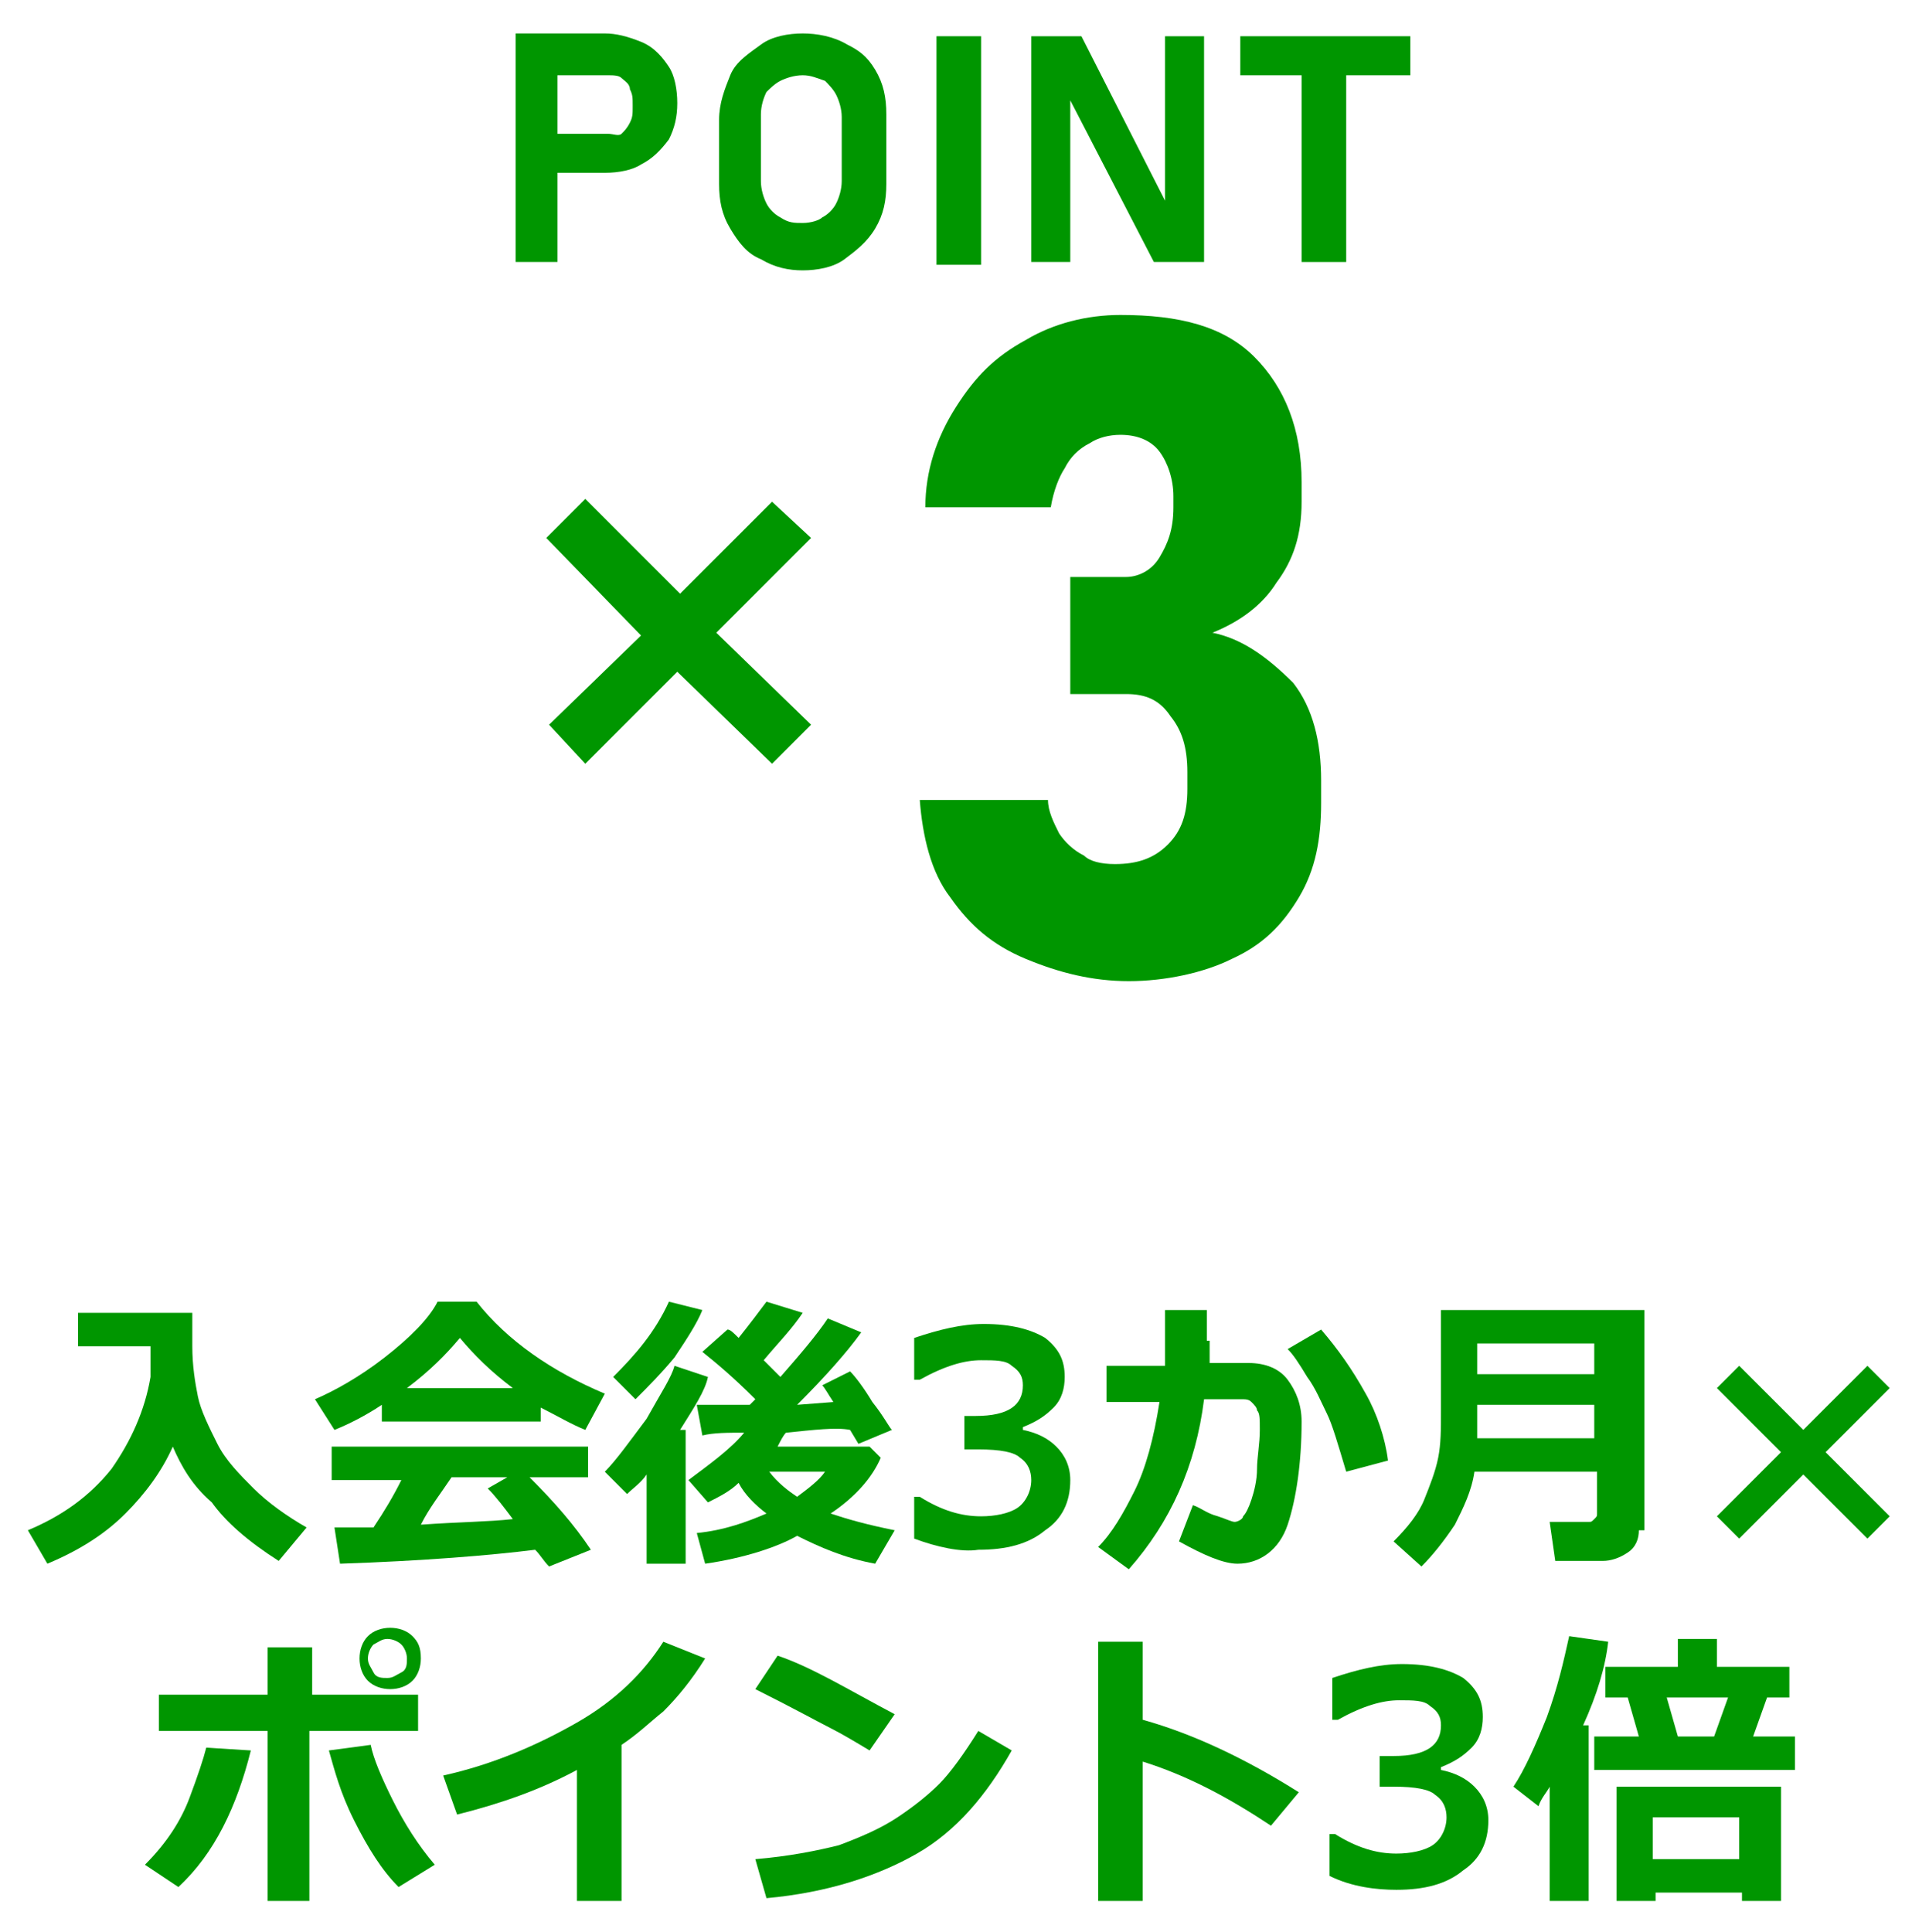
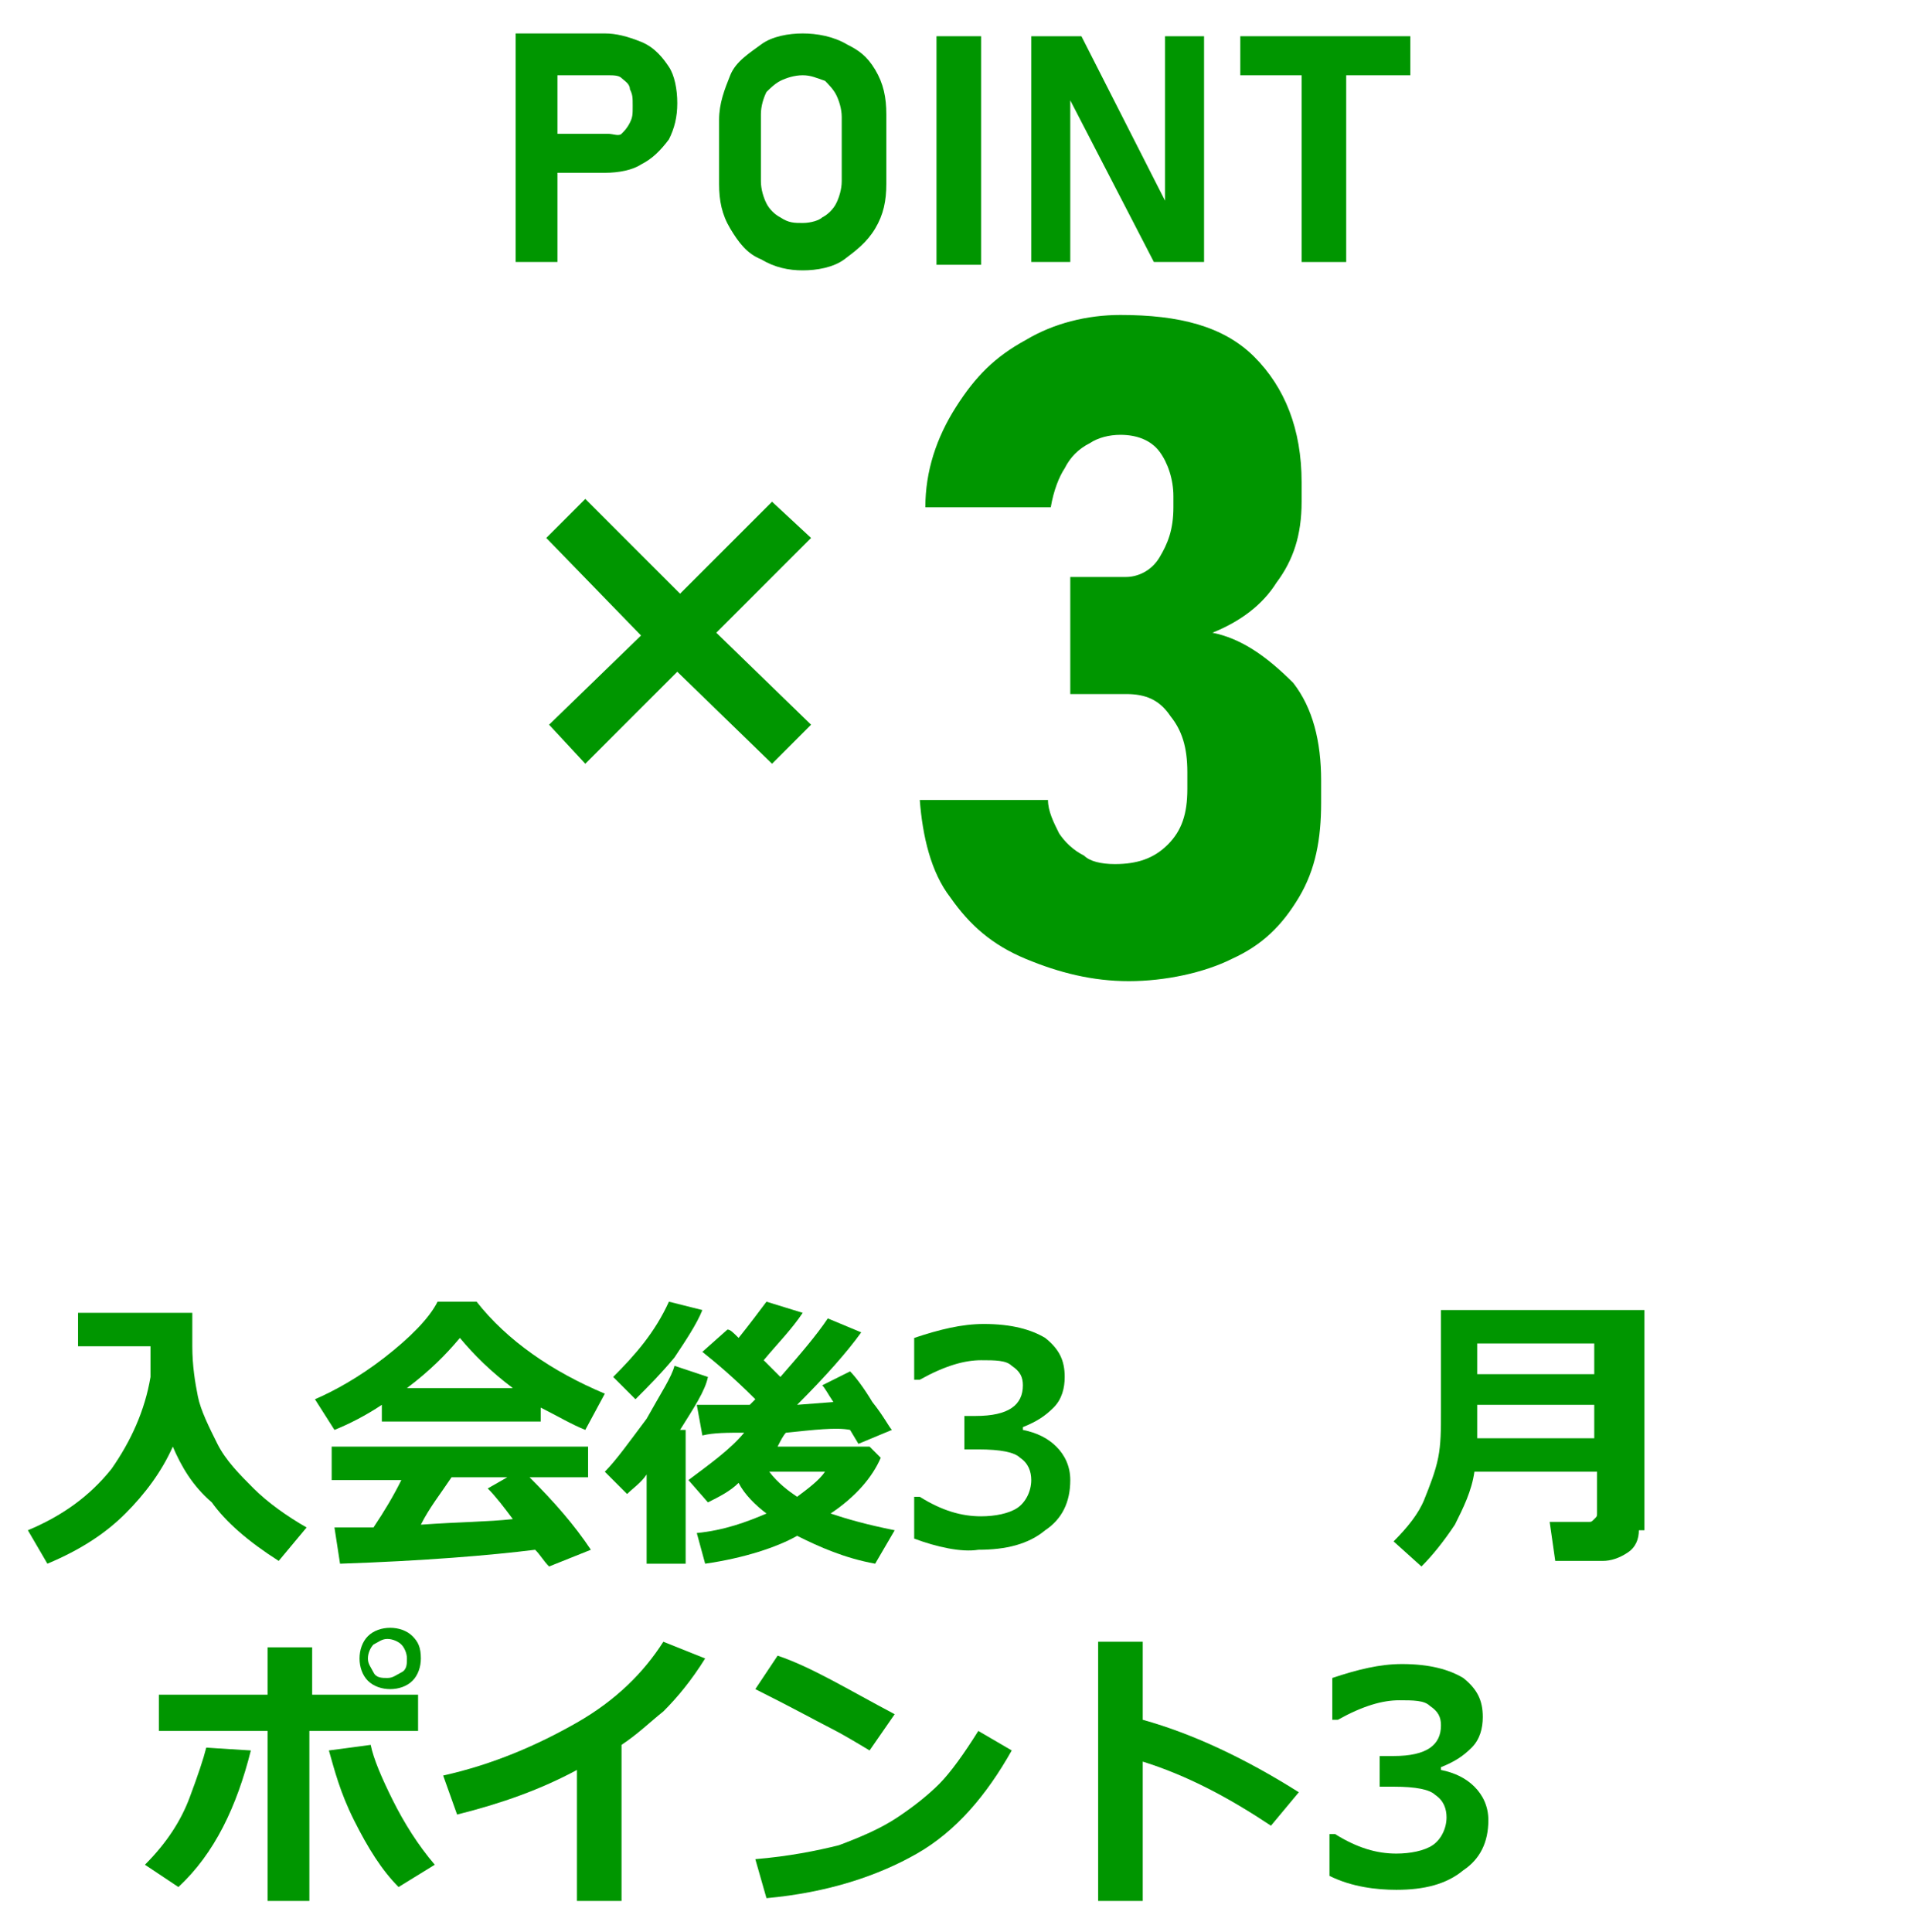
<svg xmlns="http://www.w3.org/2000/svg" version="1.1" id="レイヤー_1" x="0px" y="0px" viewBox="0 0 68.6 69.3" style="enable-background:new 0 0 68.6 69.3;" xml:space="preserve">
  <style type="text/css">
	.st0{fill:none;}
	.st1{fill:#009600;}
</style>
  <rect id="_x3C_スライス_x3E__00000047743291640382772240000005555986715676771730_" x="-3.2" y="-0.8" class="st0" width="74" height="69.8" />
  <g>
    <g>
      <polygon class="st1" points="29.1,19.3 27.7,18 24.4,21.3 21,17.9 19.6,19.3 23,22.8 19.7,26 21,27.4 24.3,24.1 27.7,27.4     29.1,26 25.7,22.7   " />
      <path class="st1" d="M43.5,22.7c1-0.4,1.8-1,2.3-1.8c0.6-0.8,0.9-1.7,0.9-2.9v-0.7c0-1.9-0.6-3.4-1.7-4.5s-2.7-1.5-4.8-1.5    c-1.2,0-2.4,0.3-3.4,0.9c-1.1,0.6-1.8,1.3-2.5,2.4c-0.7,1.1-1.1,2.3-1.1,3.6h4.5c0.1-0.6,0.3-1.1,0.5-1.4c0.2-0.4,0.5-0.7,0.9-0.9    c0.3-0.2,0.7-0.3,1.1-0.3c0.6,0,1.1,0.2,1.4,0.6c0.3,0.4,0.5,1,0.5,1.6v0.4c0,0.8-0.2,1.3-0.5,1.8c-0.3,0.5-0.8,0.7-1.2,0.7h-2    v4.2h2c0.7,0,1.2,0.2,1.6,0.8c0.4,0.5,0.6,1.1,0.6,2v0.6c0,0.9-0.2,1.5-0.7,2c-0.5,0.5-1.1,0.7-1.9,0.7c-0.5,0-0.9-0.1-1.1-0.3    c-0.4-0.2-0.7-0.5-0.9-0.8c-0.2-0.4-0.4-0.8-0.4-1.2h-4.6c0.1,1.3,0.4,2.6,1.1,3.5c0.7,1,1.5,1.7,2.7,2.2s2.4,0.8,3.7,0.8    s2.7-0.3,3.7-0.8c1.1-0.5,1.8-1.2,2.4-2.2c0.6-1,0.8-2.1,0.8-3.4v-0.8c0-1.4-0.3-2.6-1-3.5C45.4,23.5,44.5,22.9,43.5,22.7" />
      <path class="st1" d="M21.8,2.7c0.2,0,0.4,0,0.5,0.1c0.1,0.1,0.3,0.2,0.3,0.4c0.1,0.2,0.1,0.3,0.1,0.6c0,0.3,0,0.4-0.1,0.6    c-0.1,0.2-0.2,0.3-0.3,0.4S22,4.8,21.8,4.8H20V2.7H21.8L21.8,2.7z M20,6.2h1.7c0.5,0,1-0.1,1.3-0.3c0.4-0.2,0.7-0.5,1-0.9    c0.2-0.4,0.3-0.8,0.3-1.3s-0.1-1-0.3-1.3s-0.5-0.7-1-0.9c-0.5-0.2-0.9-0.3-1.3-0.3h-3.2v8.2H20C20,9.4,20,6.2,20,6.2z" />
-       <path class="st1" d="M30.2,6.5c0,0.3-0.1,0.6-0.2,0.8c-0.1,0.2-0.3,0.4-0.5,0.5C29.4,7.9,29.1,8,28.8,8S28.3,8,28,7.8    c-0.2-0.1-0.4-0.3-0.5-0.5c-0.1-0.2-0.2-0.5-0.2-0.8V4.1c0-0.3,0.1-0.6,0.2-0.8C27.6,3.2,27.8,3,28,2.9s0.5-0.2,0.8-0.2    s0.5,0.1,0.8,0.2C29.7,3,29.9,3.2,30,3.4c0.1,0.2,0.2,0.5,0.2,0.8V6.5z M30.4,1.6c-0.5-0.3-1.1-0.4-1.6-0.4s-1.1,0.1-1.5,0.4    c-0.4,0.3-0.9,0.6-1.1,1.1s-0.4,1-0.4,1.6v2.3c0,0.6,0.1,1.1,0.4,1.6c0.3,0.5,0.6,0.9,1.1,1.1c0.5,0.3,1,0.4,1.5,0.4    s1.1-0.1,1.5-0.4c0.4-0.3,0.8-0.6,1.1-1.1c0.3-0.5,0.4-1,0.4-1.6V4.1c0-0.6-0.1-1.1-0.4-1.6C31.1,2,30.8,1.8,30.4,1.6" />
+       <path class="st1" d="M30.2,6.5c0,0.3-0.1,0.6-0.2,0.8c-0.1,0.2-0.3,0.4-0.5,0.5C29.4,7.9,29.1,8,28.8,8S28.3,8,28,7.8    c-0.2-0.1-0.4-0.3-0.5-0.5c-0.1-0.2-0.2-0.5-0.2-0.8V4.1c0-0.3,0.1-0.6,0.2-0.8C27.6,3.2,27.8,3,28,2.9s0.5-0.2,0.8-0.2    s0.5,0.1,0.8,0.2C29.7,3,29.9,3.2,30,3.4c0.1,0.2,0.2,0.5,0.2,0.8V6.5M30.4,1.6c-0.5-0.3-1.1-0.4-1.6-0.4s-1.1,0.1-1.5,0.4    c-0.4,0.3-0.9,0.6-1.1,1.1s-0.4,1-0.4,1.6v2.3c0,0.6,0.1,1.1,0.4,1.6c0.3,0.5,0.6,0.9,1.1,1.1c0.5,0.3,1,0.4,1.5,0.4    s1.1-0.1,1.5-0.4c0.4-0.3,0.8-0.6,1.1-1.1c0.3-0.5,0.4-1,0.4-1.6V4.1c0-0.6-0.1-1.1-0.4-1.6C31.1,2,30.8,1.8,30.4,1.6" />
      <rect x="33.6" y="1.3" class="st1" width="1.6" height="8.2" />
      <polygon class="st1" points="38.4,3.6 41.4,9.4 43.2,9.4 43.2,1.3 41.8,1.3 41.8,7.2 38.8,1.3 37,1.3 37,9.4 38.4,9.4   " />
      <polygon class="st1" points="50.6,1.3 44.5,1.3 44.5,2.7 46.7,2.7 46.7,9.4 48.3,9.4 48.3,2.7 50.6,2.7   " />
    </g>
    <g>
      <path class="st1" d="M6.2,51.9c-0.4,0.9-1,1.7-1.7,2.4s-1.6,1.3-2.8,1.8L1,54.9c1.2-0.5,2.2-1.2,3-2.2c0.7-1,1.2-2.1,1.4-3.3v-1.1    l-2.6,0v-1.2h4.1c0,0.1,0,0.2,0,0.3v0.9c0,0.7,0.1,1.3,0.2,1.8c0.1,0.5,0.4,1.1,0.7,1.7c0.3,0.6,0.8,1.1,1.3,1.6    c0.5,0.5,1.2,1,1.9,1.4l-1,1.2c-1.1-0.7-1.9-1.4-2.4-2.1C6.9,53.3,6.5,52.6,6.2,51.9z" />
      <path class="st1" d="M19.4,51h-5.7v-0.6c-0.6,0.4-1.2,0.7-1.7,0.9l-0.7-1.1c0.7-0.3,1.6-0.8,2.5-1.5c0.9-0.7,1.6-1.4,1.9-2h1.4    c1.1,1.4,2.7,2.5,4.6,3.3L21,51.3c-0.5-0.2-1-0.5-1.6-0.8V51z M19.2,55.6c-1.6,0.2-4,0.4-7,0.5L12,54.8l1.4,0    c0.4-0.6,0.7-1.1,1-1.7h-2.5v-1.2h9.2V53H19c0.9,0.9,1.6,1.7,2.2,2.6l-1.5,0.6C19.5,56,19.4,55.8,19.2,55.6z M14.6,49.8h3.8    c-0.8-0.6-1.4-1.2-1.9-1.8C16,48.6,15.4,49.2,14.6,49.8z M15.1,54.7c1.4-0.1,2.4-0.1,3.3-0.2c-0.3-0.4-0.6-0.8-0.9-1.1l0.7-0.4h-2    C15.8,53.6,15.4,54.1,15.1,54.7z" />
      <path class="st1" d="M24.6,56.1h-1.4v-3.2c-0.2,0.3-0.5,0.5-0.7,0.7l-0.8-0.8c0.4-0.4,0.9-1.1,1.5-1.9c0.5-0.9,0.9-1.5,1-1.9    l1.2,0.4c-0.1,0.5-0.5,1.1-1,1.9l0.2,0V56.1z M25.2,47c-0.2,0.5-0.6,1.1-1,1.7c-0.5,0.6-0.9,1-1.4,1.5l-0.8-0.8    c0.8-0.8,1.5-1.6,2-2.7L25.2,47z M28.2,51.4c-0.1,0.1-0.2,0.3-0.3,0.5h3.3l0.4,0.4c-0.3,0.7-0.9,1.4-1.8,2    c0.6,0.2,1.3,0.4,2.3,0.6l-0.7,1.2c-1.1-0.2-2-0.6-2.8-1c-0.7,0.4-1.9,0.8-3.3,1L25,55c1-0.1,1.8-0.4,2.5-0.7    c-0.4-0.3-0.8-0.7-1-1.1c-0.3,0.3-0.7,0.5-1.1,0.7l-0.7-0.8c0.8-0.6,1.5-1.1,2-1.7c-0.6,0-1.1,0-1.5,0.1L25,50.4    c0.1,0,0.3,0,0.4,0c0.4,0,0.9,0,1.5,0l0.2-0.2c-0.8-0.8-1.4-1.3-1.9-1.7l0.9-0.8c0.1,0,0.2,0.1,0.4,0.3c0.4-0.5,0.7-0.9,1-1.3    l1.3,0.4c-0.4,0.6-0.9,1.1-1.4,1.7l0.6,0.6c0.7-0.8,1.3-1.5,1.7-2.1l1.2,0.5c-0.5,0.7-1.3,1.6-2.3,2.6l1.3-0.1    c-0.2-0.3-0.3-0.5-0.4-0.6l1-0.5c0.2,0.2,0.5,0.6,0.8,1.1c0.4,0.5,0.6,0.9,0.7,1l-1.2,0.5l-0.3-0.5C30,51.2,29.2,51.3,28.2,51.4z     M28.6,53.7c0.4-0.3,0.8-0.6,1-0.9h-2C27.9,53.2,28.3,53.5,28.6,53.7z" />
      <path class="st1" d="M32.8,55.2v-1.5H33c0.8,0.5,1.5,0.7,2.2,0.7c0.5,0,1-0.1,1.3-0.3c0.3-0.2,0.5-0.6,0.5-1    c0-0.3-0.1-0.6-0.4-0.8c-0.2-0.2-0.7-0.3-1.5-0.3h-0.5v-1.2h0.4c1.2,0,1.7-0.4,1.7-1.1c0-0.3-0.1-0.5-0.4-0.7    c-0.2-0.2-0.6-0.2-1.1-0.2c-0.6,0-1.3,0.2-2.2,0.7h-0.2v-1.5c0.9-0.3,1.7-0.5,2.5-0.5c1,0,1.7,0.2,2.2,0.5    c0.5,0.4,0.7,0.8,0.7,1.4c0,0.4-0.1,0.8-0.4,1.1c-0.3,0.3-0.6,0.5-1.1,0.7v0.1c0.5,0.1,0.9,0.3,1.2,0.6s0.5,0.7,0.5,1.2    c0,0.8-0.3,1.4-0.9,1.8c-0.6,0.5-1.4,0.7-2.4,0.7C34.5,55.7,33.6,55.5,32.8,55.2z" />
-       <path class="st1" d="M43.4,48.1c0,0.2,0,0.5,0,0.8h1.4c0.6,0,1.1,0.2,1.4,0.6s0.5,0.9,0.5,1.5c0,1.5-0.2,2.8-0.5,3.7    s-1,1.4-1.8,1.4c-0.5,0-1.2-0.3-2.1-0.8l0.5-1.3c0.3,0.1,0.5,0.3,0.9,0.4c0.3,0.1,0.5,0.2,0.6,0.2c0.1,0,0.3-0.1,0.3-0.2    c0.1-0.1,0.2-0.3,0.3-0.6c0.1-0.3,0.2-0.7,0.2-1.1s0.1-0.9,0.1-1.4c0-0.4,0-0.6-0.1-0.7c0-0.1-0.1-0.2-0.2-0.3    c-0.1-0.1-0.2-0.1-0.4-0.1h-1.3c-0.3,2.4-1.2,4.4-2.7,6.1l-1.1-0.8c0.5-0.5,0.9-1.2,1.3-2c0.4-0.8,0.7-1.9,0.9-3.2h-1.9v-1.3h2.1    v-2h1.5V48.1z M49.8,52.4l-1.5,0.4c-0.3-1-0.5-1.7-0.7-2.1s-0.4-0.9-0.7-1.3c-0.3-0.5-0.5-0.8-0.7-1l1.2-0.7    c0.6,0.7,1.1,1.4,1.6,2.3C49.4,50.7,49.7,51.6,49.8,52.4z" />
      <path class="st1" d="M58.8,54.9c0,0.3-0.1,0.6-0.4,0.8c-0.3,0.2-0.6,0.3-0.9,0.3h-1.7l-0.2-1.4h1.4c0.1,0,0.1,0,0.2-0.1    c0.1-0.1,0.1-0.1,0.1-0.2v-1.5h-4.4c-0.1,0.7-0.4,1.3-0.7,1.9c-0.4,0.6-0.8,1.1-1.2,1.5l-1-0.9c0.5-0.5,0.9-1,1.1-1.5    c0.2-0.5,0.4-1,0.5-1.5c0.1-0.5,0.1-1,0.1-1.7V47h7.3V54.9z M57.2,51.6v-1.2H53c0,0.4,0,0.8,0,1.2H57.2z M57.2,49.3v-1.1H53v1.1    H57.2z" />
-       <path class="st1" d="M67.8,54.4L67,55.2l-2.3-2.3l-2.3,2.3l-0.8-0.8l2.3-2.3l-2.3-2.3l0.8-0.8l2.3,2.3L67,49l0.8,0.8l-2.3,2.3    L67.8,54.4z" />
      <path class="st1" d="M9,62.8c-0.5,2-1.3,3.7-2.6,4.9l-1.2-0.8c0.8-0.8,1.3-1.6,1.6-2.4c0.3-0.8,0.5-1.4,0.6-1.8L9,62.8z     M11.1,68.2H9.6v-6.1H5.7v-1.3h3.9v-1.7h1.6v1.7H15v1.3h-3.9V68.2z M15.6,66.9l-1.3,0.8c-0.6-0.6-1.1-1.4-1.6-2.4    s-0.7-1.8-0.9-2.5l1.5-0.2c0.1,0.5,0.4,1.2,0.8,2C14.5,65.4,15,66.2,15.6,66.9z M15.1,59.5c0,0.3-0.1,0.6-0.3,0.8    c-0.2,0.2-0.5,0.3-0.8,0.3c-0.3,0-0.6-0.1-0.8-0.3c-0.2-0.2-0.3-0.5-0.3-0.8s0.1-0.6,0.3-0.8c0.2-0.2,0.5-0.3,0.8-0.3    c0.3,0,0.6,0.1,0.8,0.3C15,58.9,15.1,59.1,15.1,59.5z M14.4,59c-0.1-0.1-0.3-0.2-0.5-0.2c-0.2,0-0.3,0.1-0.5,0.2    c-0.1,0.1-0.2,0.3-0.2,0.5s0.1,0.3,0.2,0.5s0.3,0.2,0.5,0.2c0.2,0,0.3-0.1,0.5-0.2s0.2-0.3,0.2-0.5S14.5,59.1,14.4,59z" />
      <path class="st1" d="M22.3,68.2h-1.6v-4.7c-1.3,0.7-2.7,1.2-4.3,1.6l-0.5-1.4c1.8-0.4,3.4-1.1,4.8-1.9s2.4-1.8,3.1-2.9l1.5,0.6    c-0.5,0.8-1,1.4-1.5,1.9c-0.5,0.4-0.9,0.8-1.5,1.2V68.2z" />
      <path class="st1" d="M32.1,61.5l-0.9,1.3c-0.5-0.3-1-0.6-1.4-0.8s-1.3-0.7-2.7-1.4l0.8-1.2C29.1,59.8,30.4,60.6,32.1,61.5z     M36.3,62.8c-0.9,1.6-2,2.9-3.4,3.7c-1.4,0.8-3.2,1.4-5.4,1.6l-0.4-1.4c1.2-0.1,2.2-0.3,3-0.5c0.8-0.3,1.5-0.6,2.1-1    c0.6-0.4,1.1-0.8,1.5-1.2c0.4-0.4,0.9-1.1,1.4-1.9L36.3,62.8z" />
      <path class="st1" d="M46.6,64.3l-1,1.2c-1.5-1-3-1.8-4.6-2.3v5h-1.6v-9.3h1.6v2.8C42.8,62.2,44.7,63.1,46.6,64.3z" />
      <path class="st1" d="M47.7,67.3v-1.5h0.2c0.8,0.5,1.5,0.7,2.2,0.7c0.5,0,1-0.1,1.3-0.3c0.3-0.2,0.5-0.6,0.5-1    c0-0.3-0.1-0.6-0.4-0.8c-0.2-0.2-0.7-0.3-1.5-0.3h-0.5V63H50c1.2,0,1.7-0.4,1.7-1.1c0-0.3-0.1-0.5-0.4-0.7    c-0.2-0.2-0.6-0.2-1.1-0.2c-0.6,0-1.3,0.2-2.2,0.7h-0.2v-1.5c0.9-0.3,1.7-0.5,2.5-0.5c1,0,1.7,0.2,2.2,0.5    c0.5,0.4,0.7,0.8,0.7,1.4c0,0.4-0.1,0.8-0.4,1.1c-0.3,0.3-0.6,0.5-1.1,0.7v0.1c0.5,0.1,0.9,0.3,1.2,0.6c0.3,0.3,0.5,0.7,0.5,1.2    c0,0.8-0.3,1.4-0.9,1.8c-0.6,0.5-1.4,0.7-2.4,0.7C49.4,67.8,48.5,67.7,47.7,67.3z" />
-       <path class="st1" d="M57,68.2h-1.4v-4.1c-0.1,0.2-0.3,0.4-0.4,0.7l-0.9-0.7c0.4-0.6,0.8-1.5,1.2-2.5c0.4-1.1,0.6-2,0.8-2.9    l1.4,0.2c-0.1,0.9-0.4,1.9-0.9,3H57V68.2z M58.8,62.3l-0.4-1.4h-0.8v-1.1h2.6v-1h1.4v1h2.6v1.1h-0.8l-0.5,1.4h1.5v1.2h-7.2v-1.2    H58.8z M62.5,67.9h-3.1v0.3h-1.4v-4.1h5.9v4.1h-1.4V67.9z M59.3,66.7h3.1v-1.5h-3.1V66.7z M59.8,60.9l0.4,1.4h1.3l0.5-1.4H59.8z" />
    </g>
  </g>
</svg>